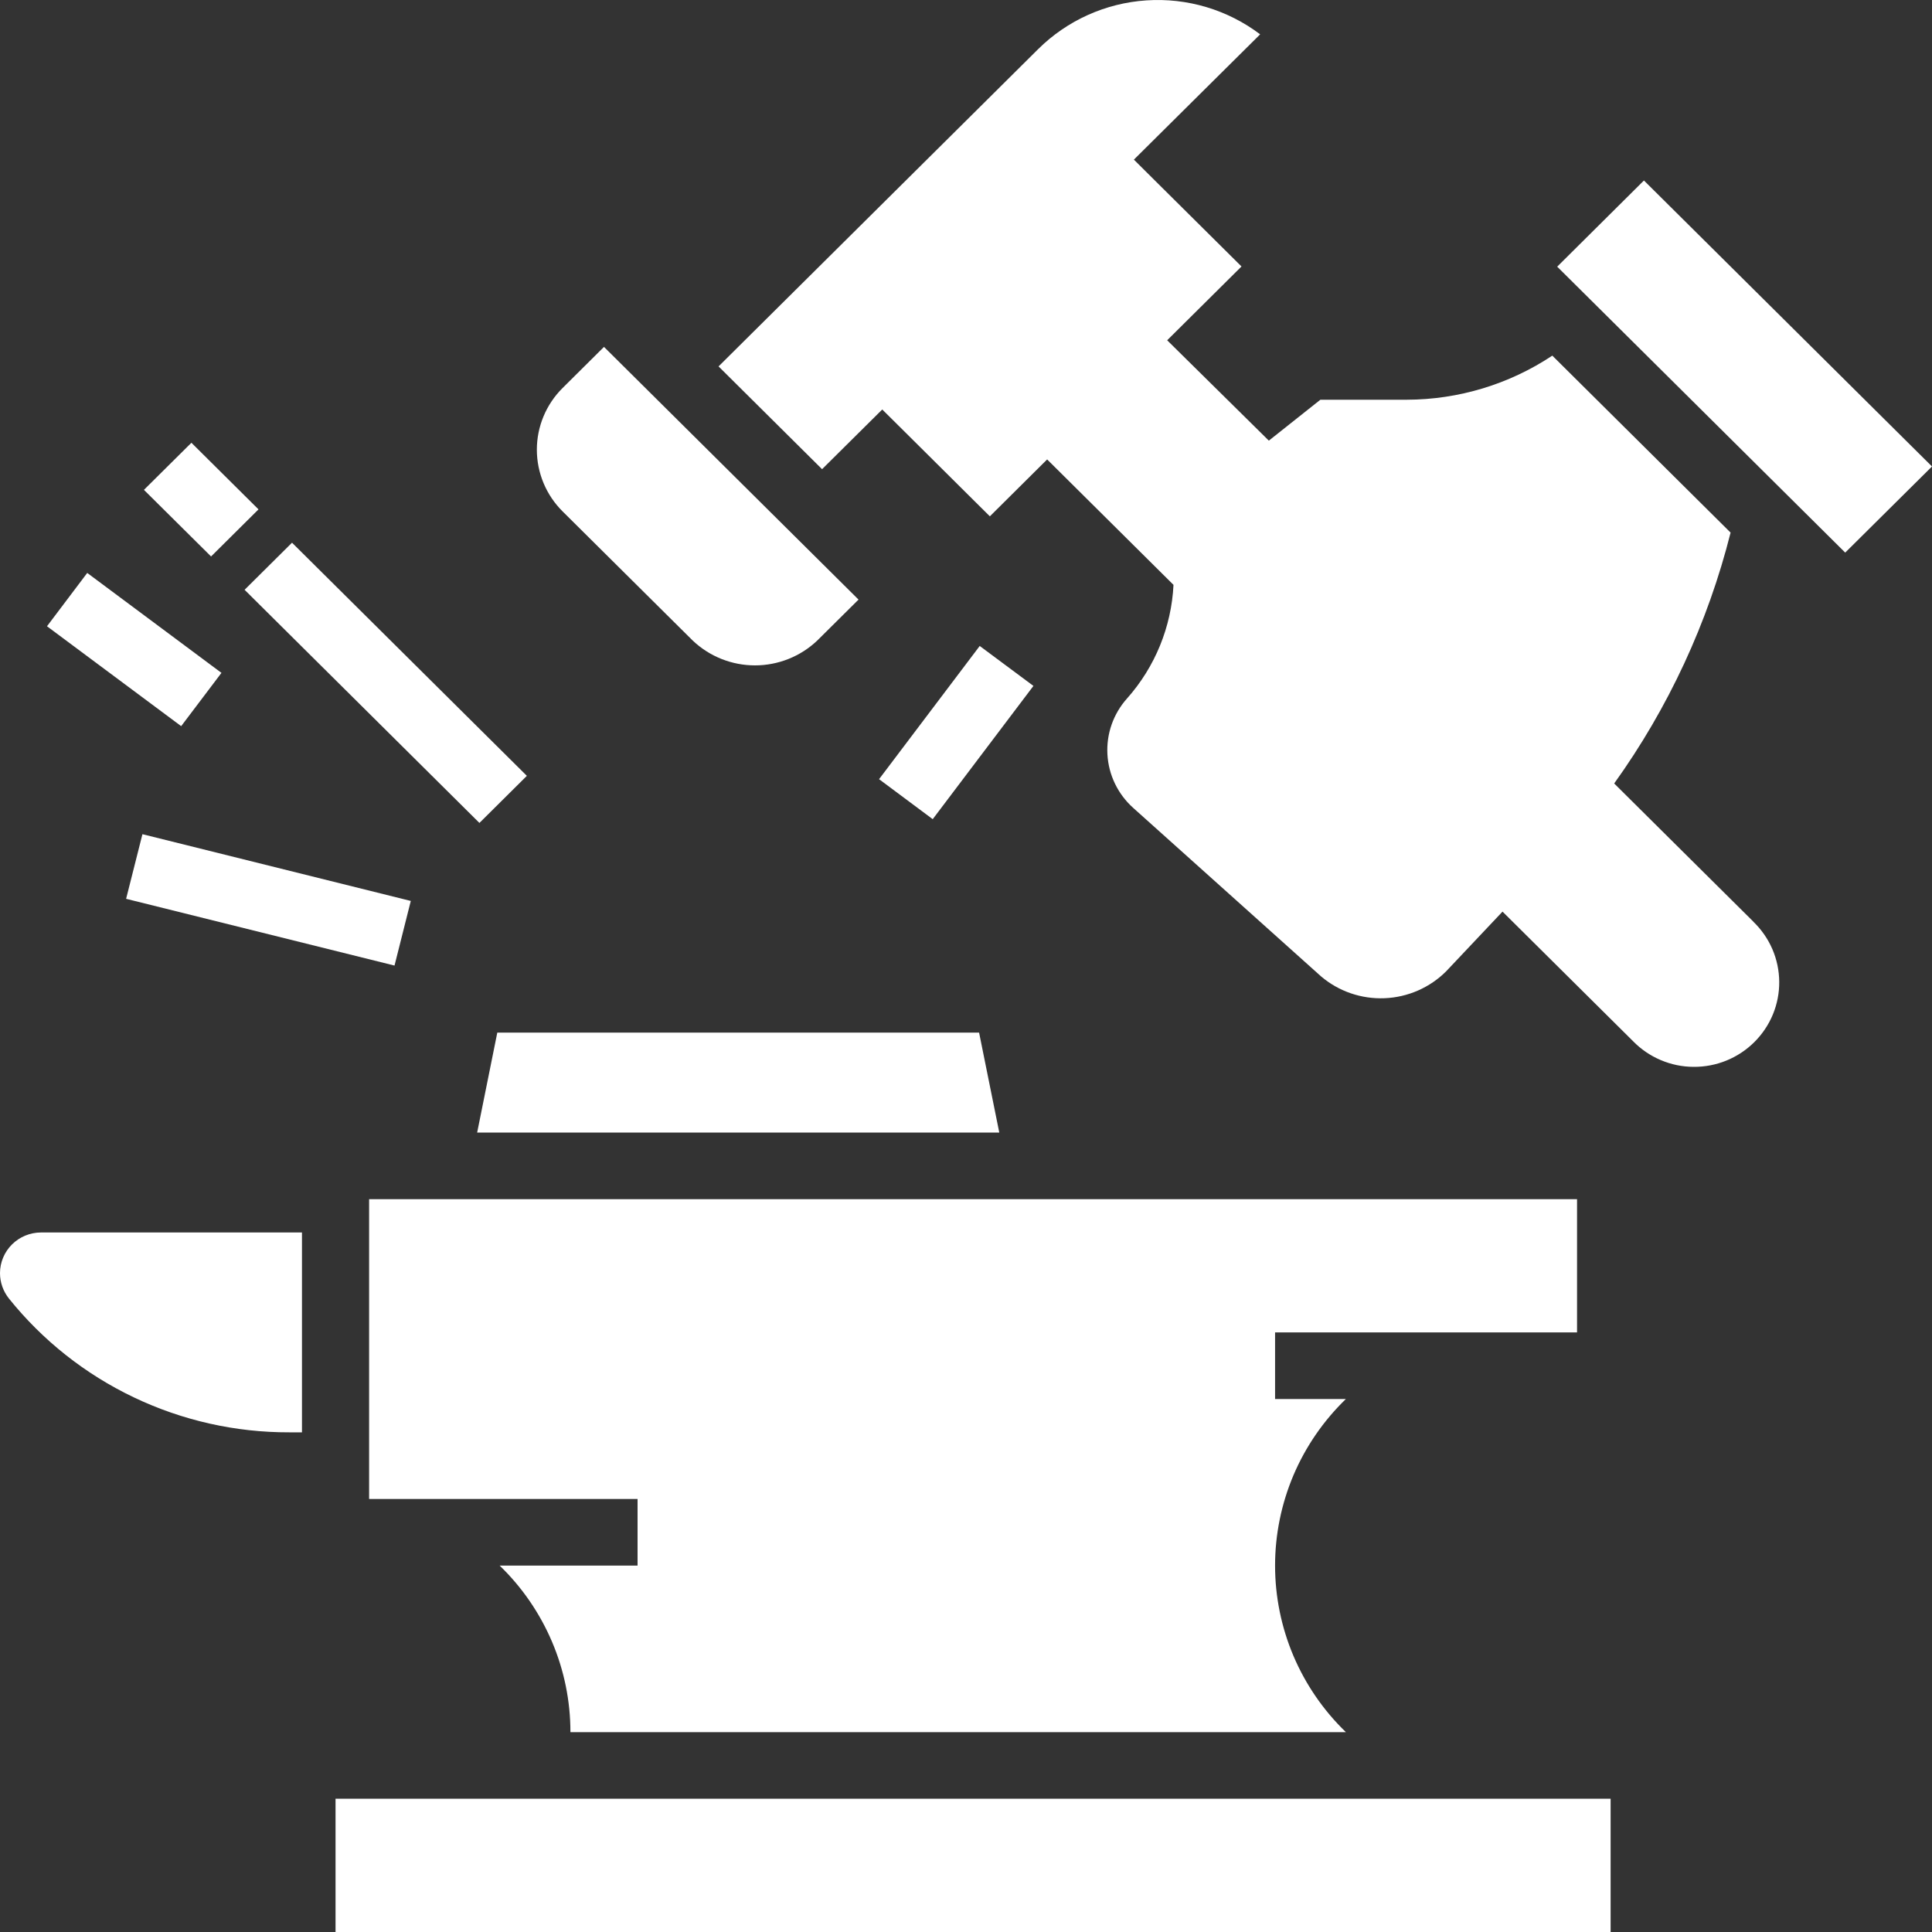
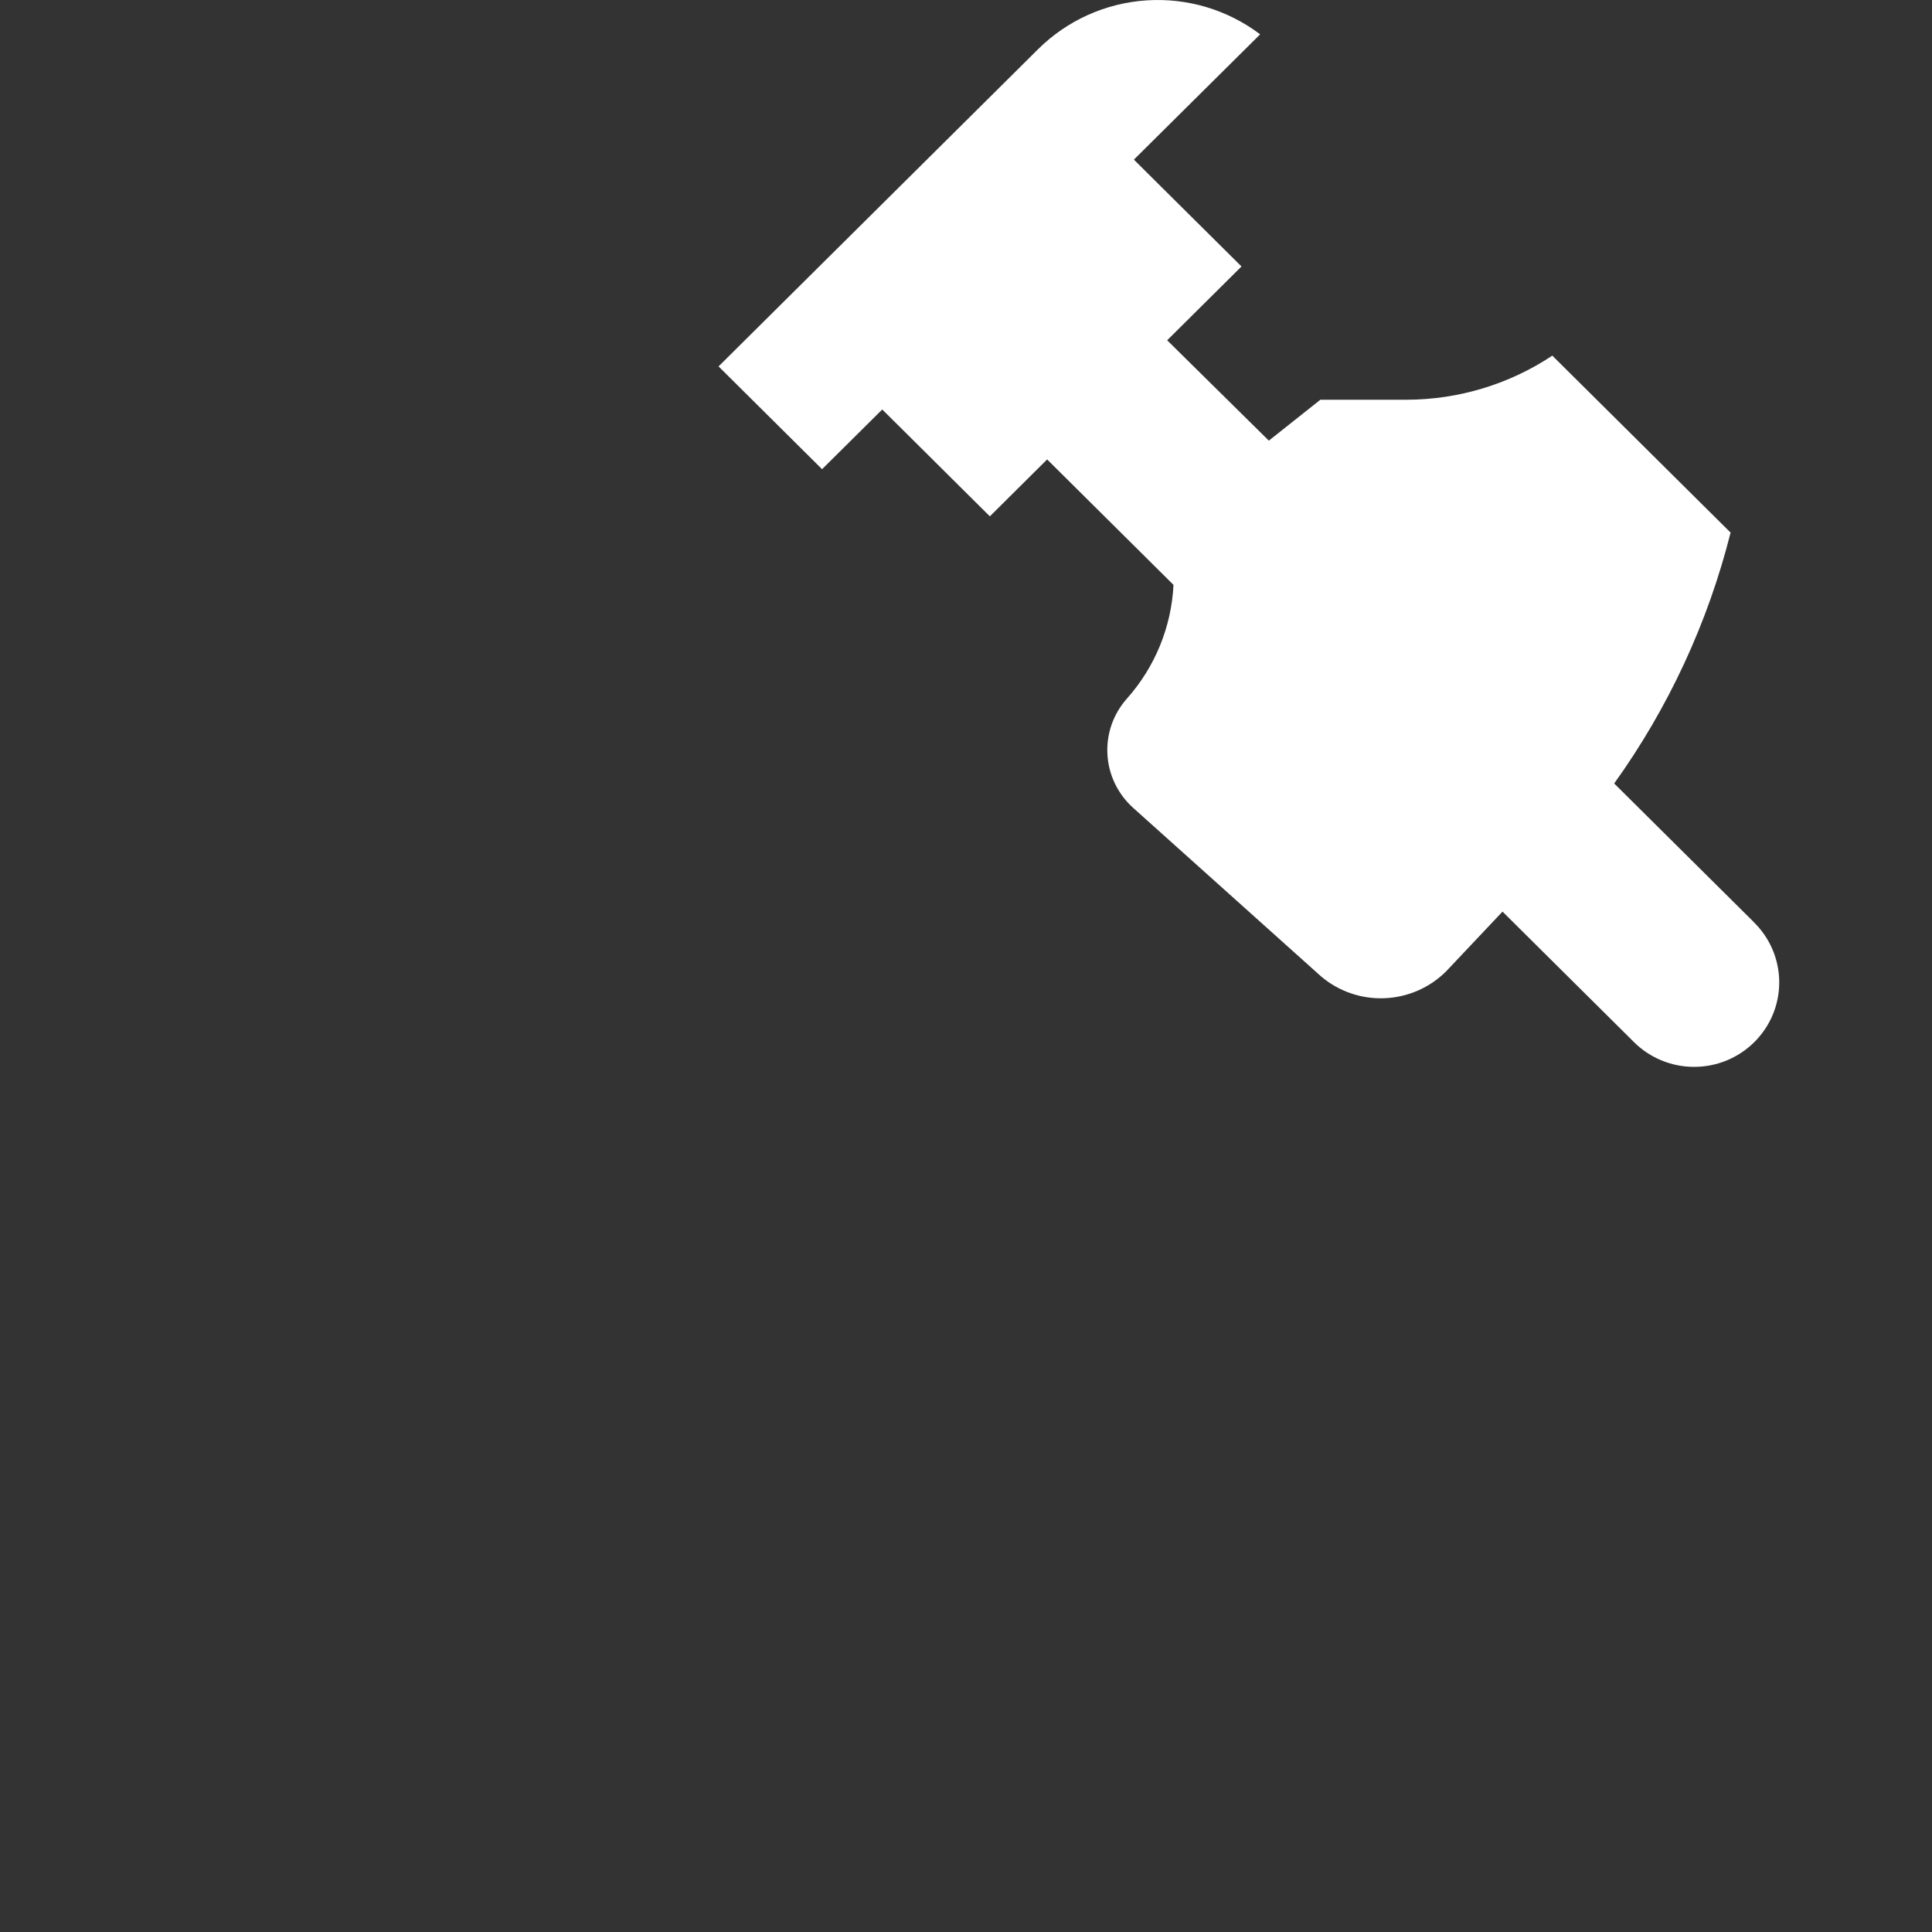
<svg xmlns="http://www.w3.org/2000/svg" width="40" height="40" viewBox="0 0 40 40" fill="none">
  <rect x="0" y="0" width="40" height="40" fill="#333333" stroke="none" />
-   <path d="M6.947 37.241H33.346V40H6.947V37.241ZM0 26.359C0 26.551 0.066 26.736 0.186 26.886C0.881 27.752 1.764 28.451 2.769 28.93C3.774 29.41 4.876 29.658 5.991 29.655H6.252V25.517H0.848C0.623 25.518 0.408 25.606 0.249 25.764C0.09 25.922 0 26.136 0 26.359ZM31.262 27.586H32.651V24.828H7.642V31.035H13.2V32.414H10.345C10.809 32.862 11.177 33.399 11.429 33.991C11.681 34.583 11.81 35.219 11.81 35.862H27.865C27.401 35.414 27.032 34.877 26.78 34.285C26.529 33.693 26.399 33.057 26.399 32.414C26.399 31.771 26.529 31.135 26.78 30.542C27.032 29.95 27.401 29.414 27.865 28.965H26.399V27.586H31.262ZM10.296 21.379L9.879 23.448H20.689L20.271 21.379L10.296 21.379ZM5.064 12.211L6.046 11.236L10.908 16.063L9.926 17.038L5.064 12.211ZM2.98 10.142L3.963 9.167L5.352 10.546L4.37 11.521L2.98 10.142ZM2.611 18.609L2.949 17.271L8.505 18.653L8.168 19.991L2.611 18.609ZM18.2 16.132L20.284 13.374L21.396 14.201L19.311 16.96L18.2 16.132ZM0.973 12.966L1.806 11.862L4.585 13.931L3.751 15.034L0.973 12.966ZM32.24 5.521L34.036 3.737L40 9.658L38.203 11.441L32.24 5.521ZM14.343 13.263C14.69 13.592 15.151 13.776 15.631 13.776C16.111 13.776 16.572 13.592 16.919 13.263L17.775 12.414L12.505 7.182L11.649 8.032C11.307 8.371 11.115 8.831 11.115 9.31C11.115 9.79 11.307 10.25 11.649 10.589L14.343 13.263Z" fill="white" />
  <path d="M36.303 19.083L33.42 16.221C34.543 14.655 35.36 12.893 35.83 11.027L32.139 7.363C31.247 7.956 30.197 8.274 29.123 8.276H27.337L26.27 9.123L24.165 7.045L25.704 5.517L23.967 3.793L23.476 3.305L26.09 0.711C25.416 0.201 24.579 -0.049 23.734 0.008C22.889 0.064 22.093 0.423 21.494 1.017L14.877 7.586L17.02 9.714L18.266 8.478L18.757 8.965L20.146 10.345L20.494 10.69L21.68 9.512L24.296 12.109C24.253 12.978 23.915 13.807 23.335 14.46C23.05 14.778 22.904 15.194 22.928 15.618C22.951 16.042 23.143 16.44 23.46 16.725L27.351 20.215C27.717 20.526 28.187 20.687 28.668 20.667C29.149 20.647 29.605 20.447 29.943 20.108L31.108 18.874L33.81 21.556C33.973 21.723 34.167 21.856 34.382 21.947C34.597 22.039 34.828 22.087 35.062 22.088C35.295 22.09 35.527 22.046 35.743 21.958C35.959 21.87 36.156 21.74 36.321 21.576C36.486 21.412 36.617 21.217 36.706 21.002C36.794 20.788 36.839 20.558 36.837 20.326C36.835 20.094 36.787 19.864 36.695 19.651C36.603 19.438 36.469 19.245 36.301 19.083H36.303Z" fill="white" />
</svg>